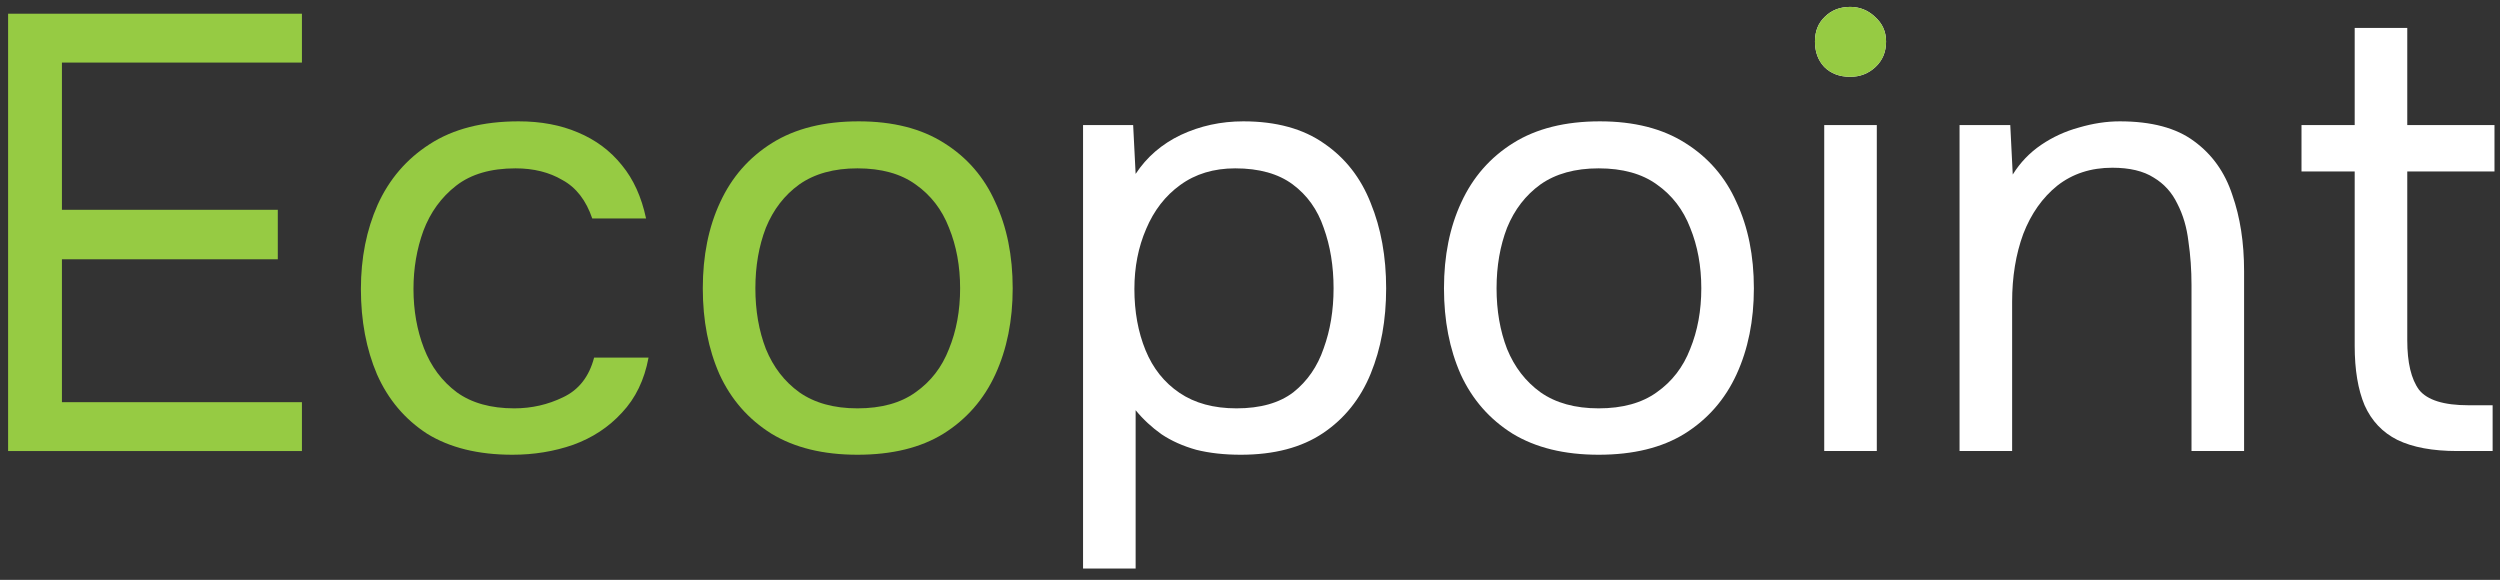
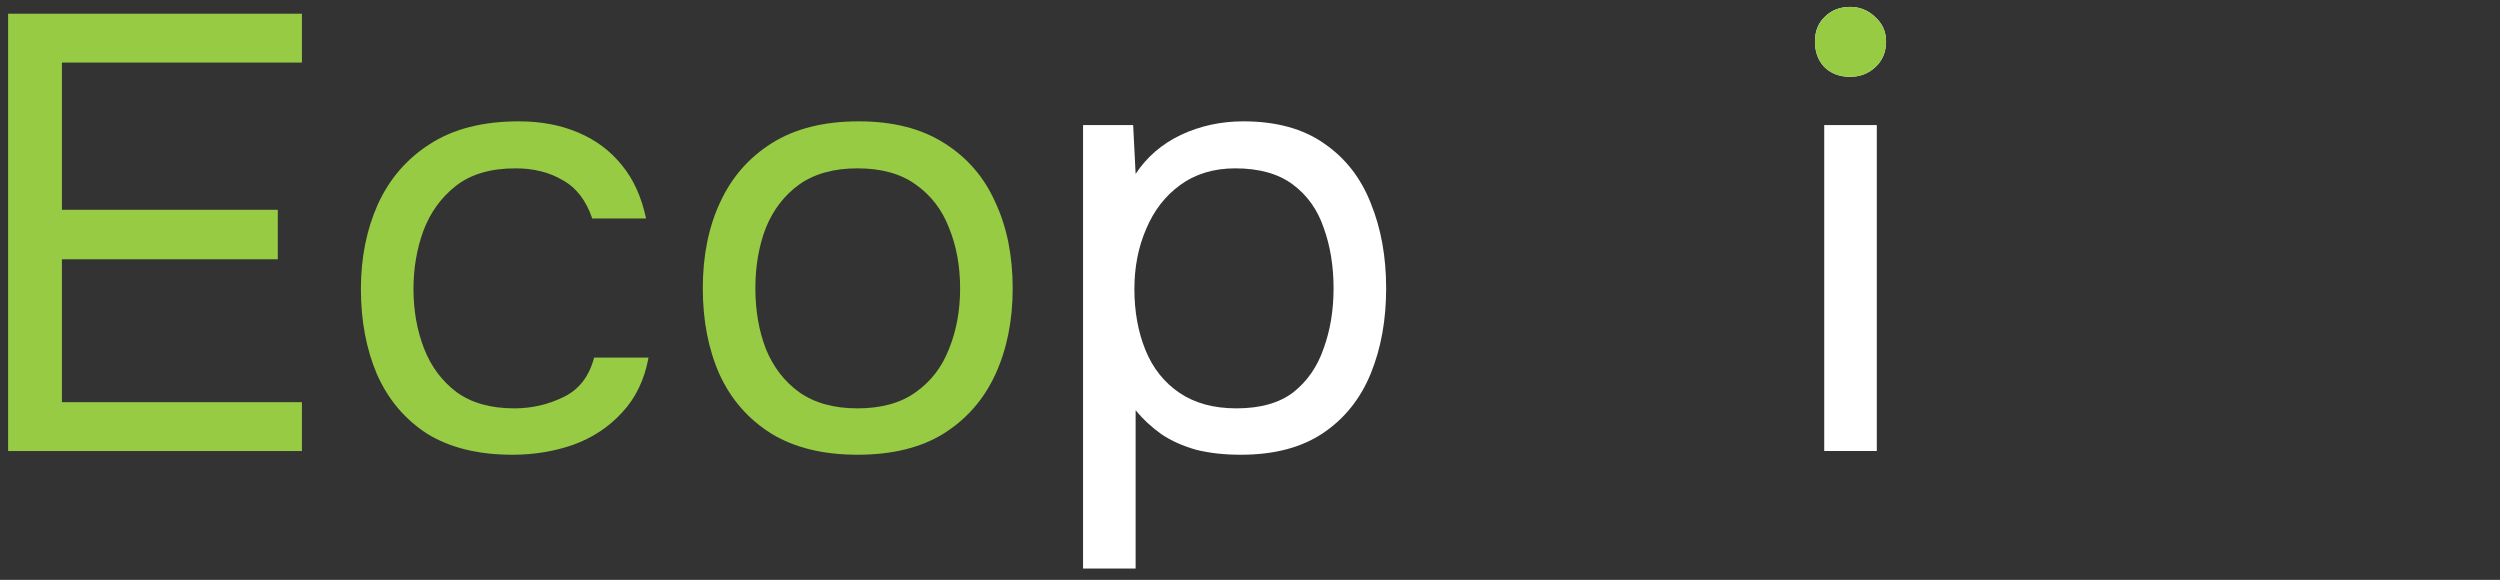
<svg xmlns="http://www.w3.org/2000/svg" width="194" height="45" viewBox="0 0 194 45" fill="none">
  <rect x="0" y="0" width="194" height="45" fill="#333333" stroke="none" />
-   <path d="M190.692 35C188.772 35 187.22 34.712 186.036 34.136C184.884 33.56 184.036 32.664 183.492 31.448C182.98 30.232 182.724 28.696 182.724 26.84V13.304H178.596V9.704H182.724V2.168H186.804V9.704H193.572V13.304H186.804V26.408C186.804 28.136 187.108 29.416 187.716 30.248C188.356 31.048 189.636 31.448 191.556 31.448H193.428V35H190.692Z" fill="white" />
-   <path d="M152.061 35V9.704H155.997L156.189 13.544C156.765 12.616 157.501 11.848 158.397 11.24C159.293 10.632 160.269 10.184 161.325 9.896C162.413 9.576 163.469 9.416 164.493 9.416C166.957 9.416 168.877 9.928 170.253 10.952C171.661 11.976 172.653 13.368 173.229 15.128C173.837 16.856 174.141 18.824 174.141 21.032V35H170.061V22.136C170.061 20.952 169.981 19.816 169.821 18.728C169.693 17.64 169.405 16.664 168.957 15.8C168.541 14.936 167.933 14.264 167.133 13.784C166.333 13.272 165.261 13.016 163.917 13.016C162.253 13.016 160.829 13.48 159.645 14.408C158.493 15.336 157.613 16.584 157.005 18.152C156.429 19.72 156.141 21.48 156.141 23.432V35H152.061Z" fill="white" />
  <path d="M141.56 35V9.704H145.64V35H141.56ZM143.576 5.96C142.744 5.96 142.072 5.704 141.56 5.192C141.08 4.68 140.84 4.024 140.84 3.224C140.84 2.424 141.096 1.784 141.608 1.304C142.12 0.792 142.776 0.536 143.576 0.536C144.312 0.536 144.952 0.792 145.496 1.304C146.072 1.816 146.36 2.456 146.36 3.224C146.36 4.024 146.088 4.68 145.544 5.192C145 5.704 144.344 5.96 143.576 5.96Z" fill="white" />
  <path d="M141.56 5.192C142.072 5.704 142.744 5.96 143.576 5.96C144.344 5.96 145 5.704 145.544 5.192C146.088 4.68 146.36 4.024 146.36 3.224C146.36 2.456 146.072 1.816 145.496 1.304C144.952 0.792 144.312 0.536 143.576 0.536C142.776 0.536 142.12 0.792 141.608 1.304C141.096 1.784 140.84 2.424 140.84 3.224C140.84 4.024 141.08 4.68 141.56 5.192Z" fill="#96CB43" />
-   <path d="M124.053 35.288C121.397 35.288 119.173 34.744 117.381 33.656C115.589 32.536 114.245 31 113.349 29.048C112.485 27.096 112.053 24.872 112.053 22.376C112.053 19.848 112.501 17.624 113.397 15.704C114.293 13.752 115.637 12.216 117.429 11.096C119.221 9.976 121.461 9.416 124.149 9.416C126.805 9.416 129.013 9.976 130.773 11.096C132.565 12.216 133.893 13.752 134.757 15.704C135.653 17.624 136.101 19.848 136.101 22.376C136.101 24.872 135.653 27.096 134.757 29.048C133.861 31 132.517 32.536 130.725 33.656C128.965 34.744 126.741 35.288 124.053 35.288ZM124.053 31.688C125.909 31.688 127.413 31.272 128.565 30.44C129.749 29.608 130.613 28.488 131.157 27.08C131.733 25.672 132.021 24.104 132.021 22.376C132.021 20.648 131.733 19.08 131.157 17.672C130.613 16.264 129.749 15.144 128.565 14.312C127.413 13.48 125.909 13.064 124.053 13.064C122.229 13.064 120.725 13.48 119.541 14.312C118.389 15.144 117.525 16.264 116.949 17.672C116.405 19.08 116.133 20.648 116.133 22.376C116.133 24.104 116.405 25.672 116.949 27.08C117.525 28.488 118.389 29.608 119.541 30.44C120.725 31.272 122.229 31.688 124.053 31.688Z" fill="white" />
  <path d="M84.045 44.12V9.704H87.933L88.125 13.496C88.989 12.184 90.157 11.176 91.629 10.472C93.133 9.768 94.749 9.416 96.477 9.416C99.037 9.416 101.133 9.992 102.765 11.144C104.397 12.264 105.597 13.8 106.365 15.752C107.165 17.704 107.565 19.912 107.565 22.376C107.565 24.84 107.165 27.048 106.365 29C105.565 30.952 104.333 32.488 102.669 33.608C101.005 34.728 98.877 35.288 96.285 35.288C95.005 35.288 93.853 35.16 92.829 34.904C91.805 34.616 90.909 34.216 90.141 33.704C89.373 33.16 88.701 32.536 88.125 31.832V44.12H84.045ZM95.949 31.688C97.805 31.688 99.277 31.272 100.365 30.44C101.453 29.576 102.237 28.44 102.717 27.032C103.229 25.624 103.485 24.072 103.485 22.376C103.485 20.648 103.229 19.08 102.717 17.672C102.237 16.264 101.437 15.144 100.317 14.312C99.197 13.48 97.709 13.064 95.853 13.064C94.189 13.064 92.765 13.496 91.581 14.36C90.429 15.192 89.549 16.328 88.941 17.768C88.333 19.176 88.029 20.728 88.029 22.424C88.029 24.184 88.317 25.768 88.893 27.176C89.469 28.584 90.349 29.688 91.533 30.488C92.717 31.288 94.189 31.688 95.949 31.688Z" fill="white" />
  <path d="M66.537 35.288C63.881 35.288 61.657 34.744 59.865 33.656C58.073 32.536 56.729 31 55.833 29.048C54.969 27.096 54.537 24.872 54.537 22.376C54.537 19.848 54.985 17.624 55.881 15.704C56.777 13.752 58.121 12.216 59.913 11.096C61.705 9.976 63.945 9.416 66.633 9.416C69.289 9.416 71.497 9.976 73.257 11.096C75.049 12.216 76.377 13.752 77.241 15.704C78.137 17.624 78.585 19.848 78.585 22.376C78.585 24.872 78.137 27.096 77.241 29.048C76.345 31 75.001 32.536 73.209 33.656C71.449 34.744 69.225 35.288 66.537 35.288ZM66.537 31.688C68.393 31.688 69.897 31.272 71.049 30.44C72.233 29.608 73.097 28.488 73.641 27.08C74.217 25.672 74.505 24.104 74.505 22.376C74.505 20.648 74.217 19.08 73.641 17.672C73.097 16.264 72.233 15.144 71.049 14.312C69.897 13.48 68.393 13.064 66.537 13.064C64.713 13.064 63.209 13.48 62.025 14.312C60.873 15.144 60.009 16.264 59.433 17.672C58.889 19.08 58.617 20.648 58.617 22.376C58.617 24.104 58.889 25.672 59.433 27.08C60.009 28.488 60.873 29.608 62.025 30.44C63.209 31.272 64.713 31.688 66.537 31.688Z" fill="#96CB43" />
  <path d="M39.766 35.288C37.11 35.288 34.902 34.744 33.142 33.656C31.414 32.536 30.118 31 29.254 29.048C28.422 27.096 28.006 24.888 28.006 22.424C28.006 20.024 28.438 17.848 29.302 15.896C30.198 13.912 31.542 12.344 33.334 11.192C35.158 10.008 37.462 9.416 40.246 9.416C41.974 9.416 43.51 9.704 44.854 10.28C46.23 10.856 47.366 11.704 48.262 12.824C49.158 13.912 49.782 15.288 50.134 16.952H45.958C45.478 15.544 44.71 14.552 43.654 13.976C42.63 13.368 41.414 13.064 40.006 13.064C38.086 13.064 36.55 13.512 35.398 14.408C34.246 15.304 33.398 16.472 32.854 17.912C32.342 19.32 32.086 20.824 32.086 22.424C32.086 24.088 32.358 25.624 32.902 27.032C33.446 28.44 34.294 29.576 35.446 30.44C36.598 31.272 38.086 31.688 39.91 31.688C41.254 31.688 42.518 31.4 43.702 30.824C44.918 30.248 45.718 29.224 46.102 27.752H50.326C50.006 29.48 49.318 30.904 48.262 32.024C47.238 33.144 45.974 33.976 44.47 34.52C42.998 35.032 41.43 35.288 39.766 35.288Z" fill="#96CB43" />
  <path d="M0.629 35.001V1.064H23.429V4.856H4.805V16.28H21.557V20.12H4.805V31.209H23.429V35.001H0.629Z" fill="#96CB43" />
</svg>